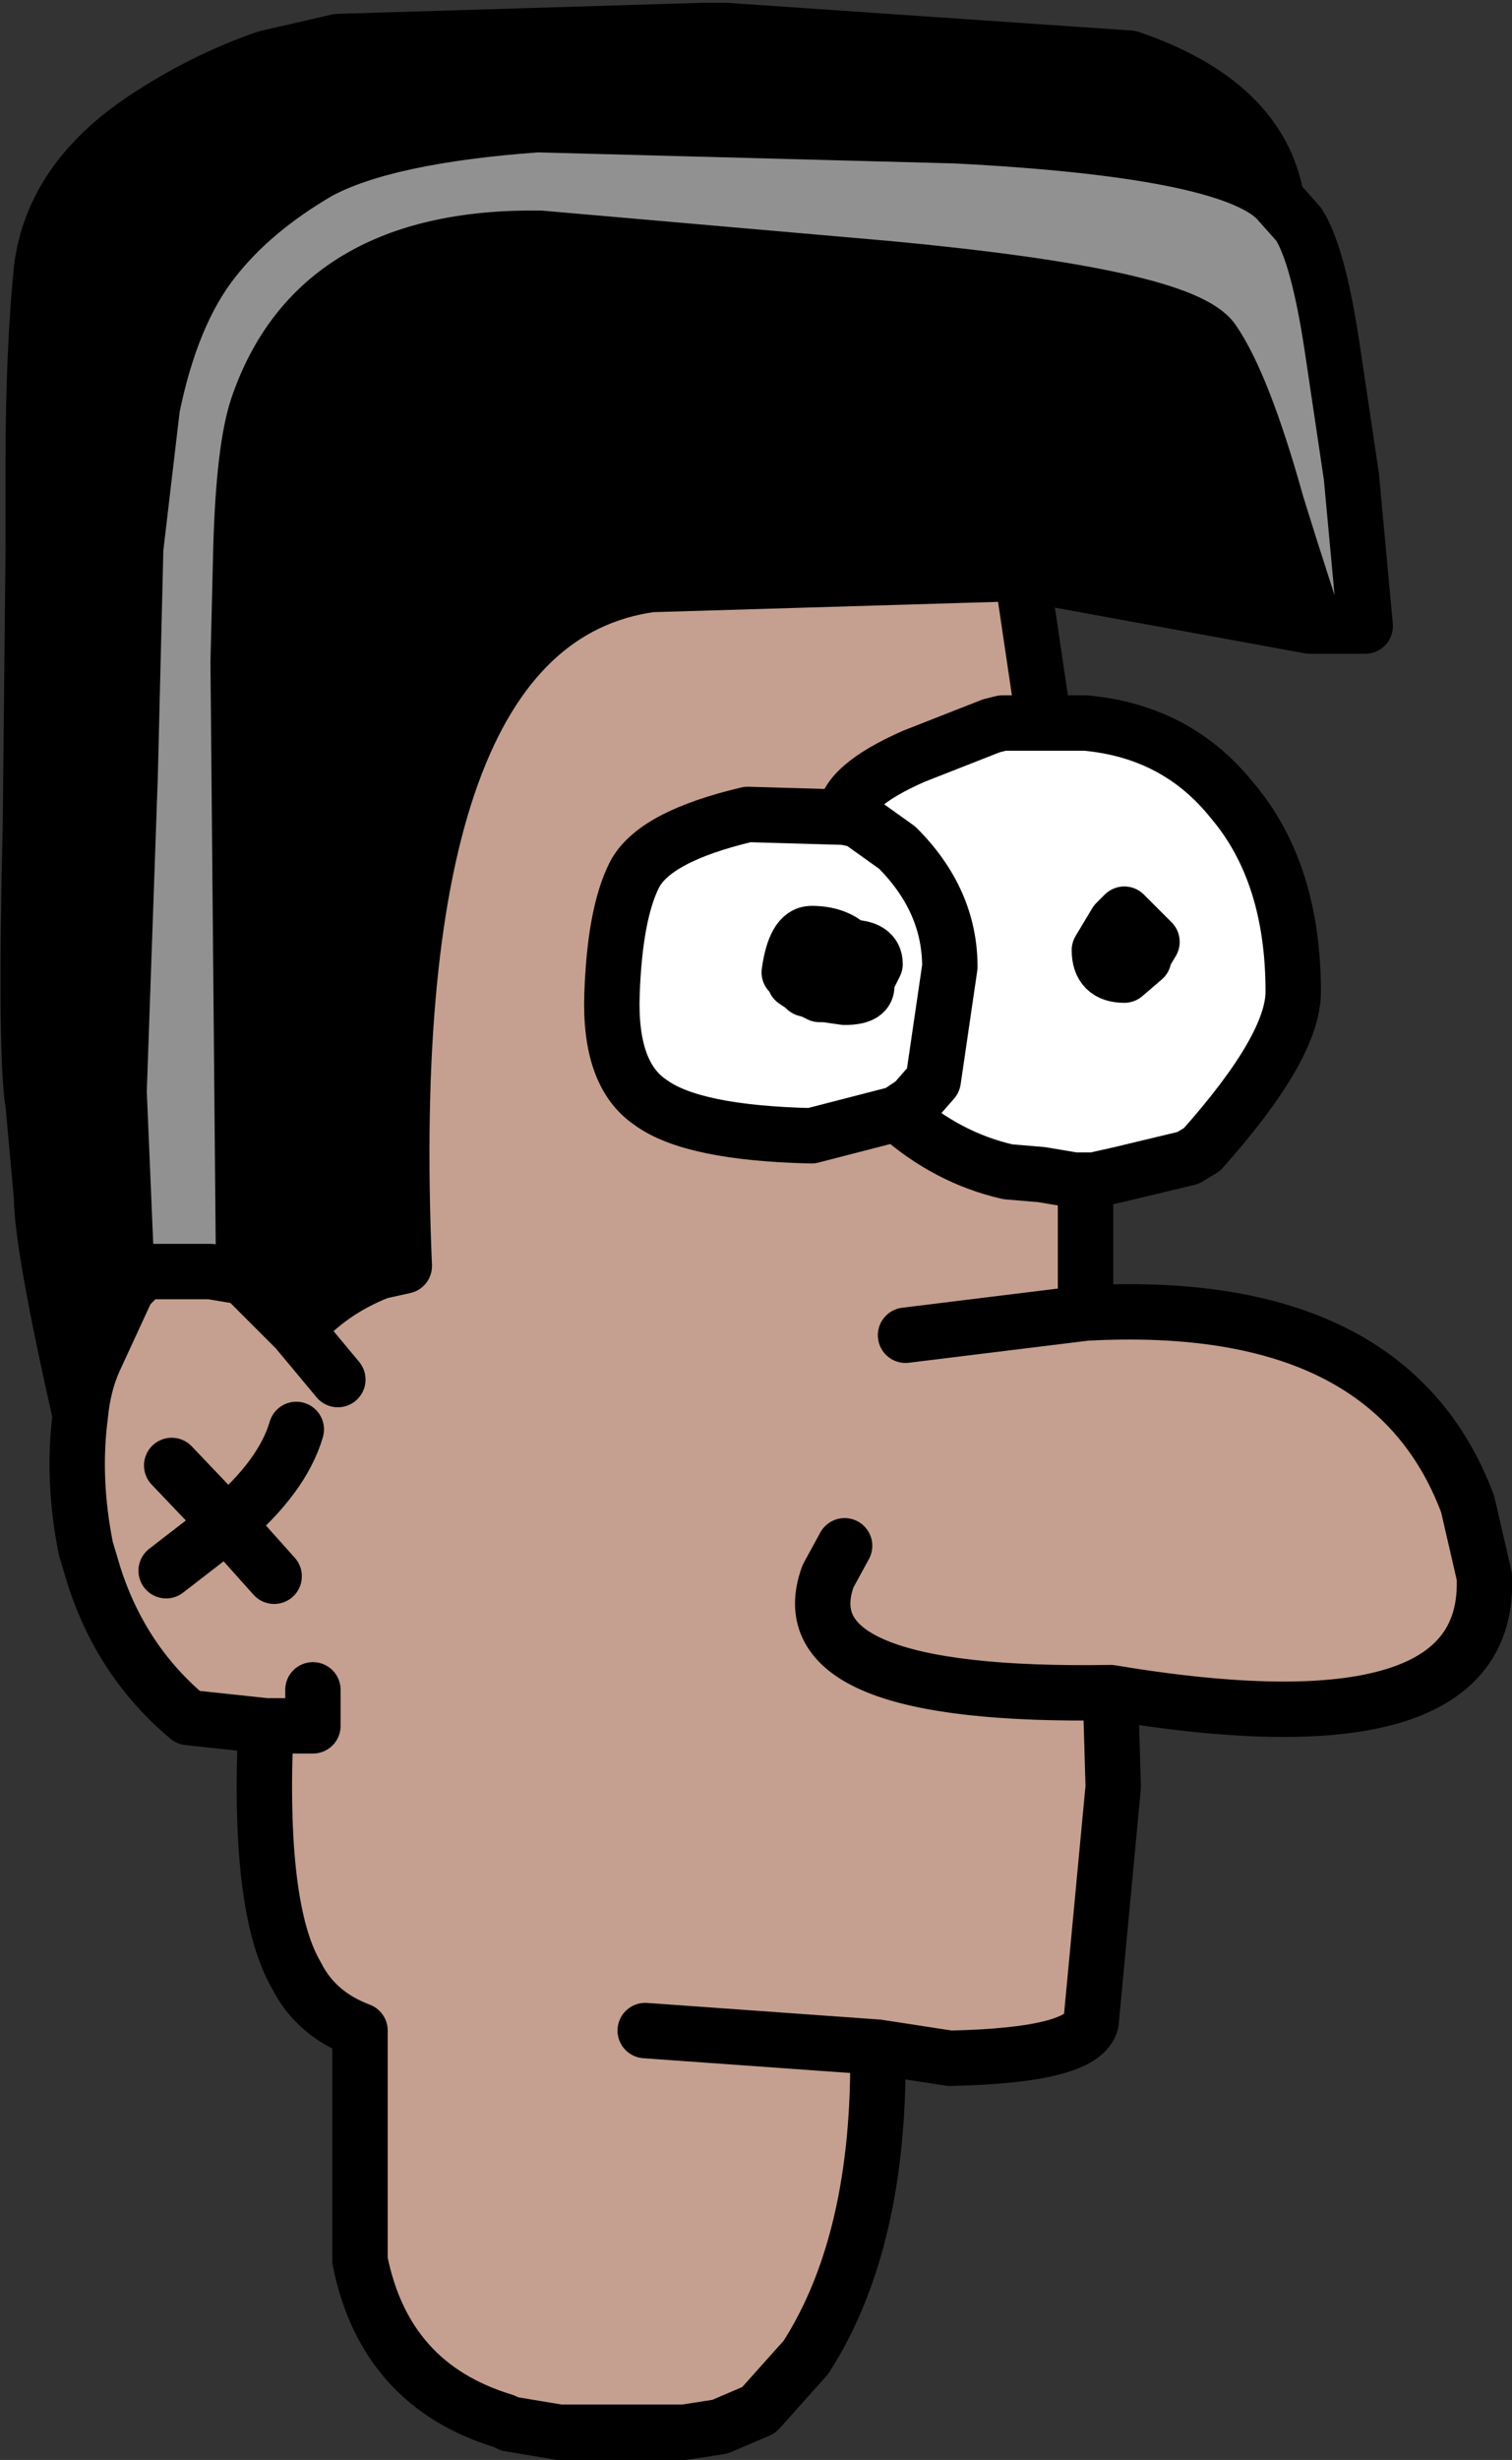
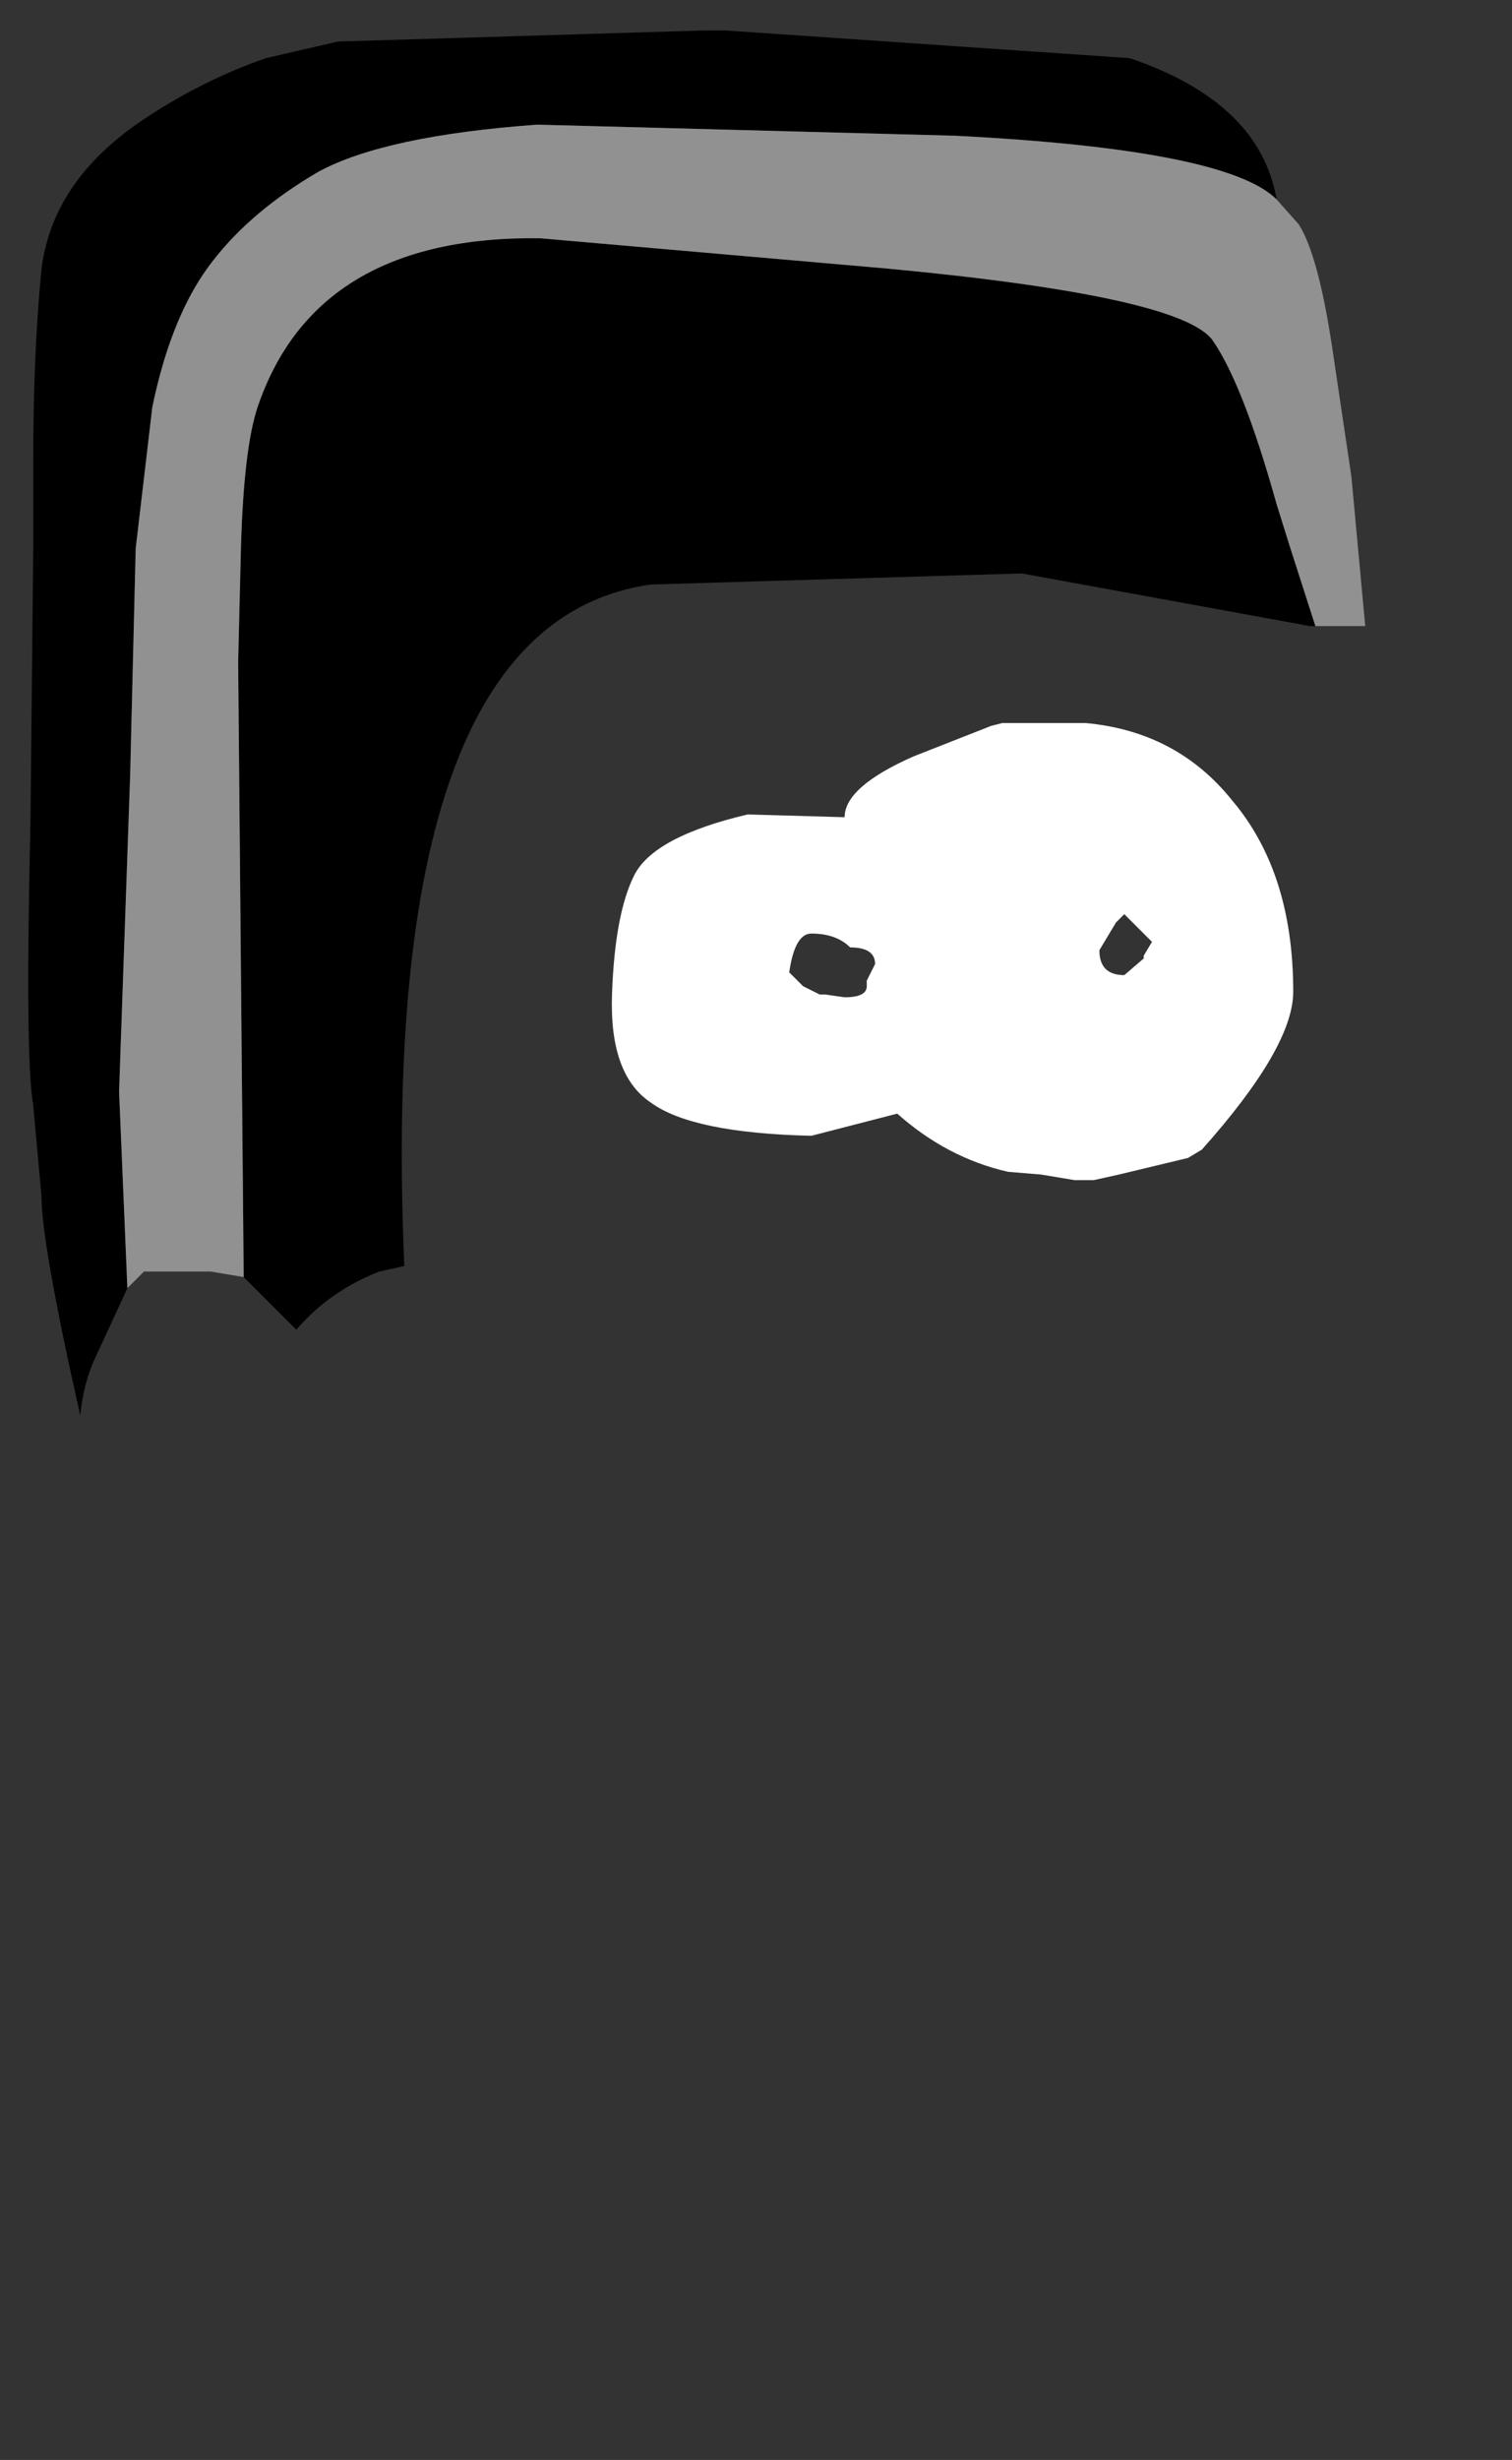
<svg xmlns="http://www.w3.org/2000/svg" height="44.4px" width="27.3px">
  <rect width="100%" height="100%" fill="#333333" stroke="none" />
  <g transform="matrix(1.0, 0.0, 0.0, 1.0, -9.1, 3.55)">
    <path d="M10.55 22.0 Q9.85 18.9 9.85 18.05 L9.7 16.4 Q9.55 15.55 9.65 11.3 L9.7 6.35 9.7 4.8 Q9.7 2.8 9.85 1.3 10.05 -0.3 11.7 -1.4 12.75 -2.1 13.9 -2.5 L15.2 -2.8 21.8 -3.0 21.9 -3.0 22.2 -3.0 29.5 -2.5 Q31.85 -1.7 32.15 0.05 31.25 -0.85 26.35 -1.1 L18.8 -1.3 Q16.05 -1.1 14.85 -0.45 13.65 0.25 12.95 1.15 12.2 2.1 11.85 3.8 L11.55 6.35 11.45 10.45 11.25 16.15 11.4 19.7 10.8 21.0 Q10.6 21.45 10.55 22.0 M32.85 7.75 L32.75 7.75 27.55 6.8 20.85 7.0 Q15.9 7.7 16.4 19.3 L15.95 19.4 Q15.05 19.75 14.45 20.45 L13.9 19.9 13.5 19.5 13.4 8.4 13.45 6.35 Q13.5 4.55 13.75 3.8 14.8 0.7 18.85 0.75 L25.15 1.3 Q30.45 1.8 31.0 2.6 31.55 3.4 32.15 5.55 L32.4 6.35 32.85 7.75" fill="#000000" fill-rule="evenodd" stroke="none" />
    <path d="M11.4 19.7 L11.25 16.15 11.45 10.45 11.55 6.35 11.85 3.8 Q12.2 2.1 12.95 1.15 13.65 0.25 14.85 -0.45 16.05 -1.1 18.8 -1.3 L26.35 -1.1 Q31.25 -0.85 32.15 0.05 L32.55 0.5 Q32.9 1.05 33.15 2.7 L33.5 5.05 33.75 7.75 32.85 7.75 32.4 6.35 32.15 5.55 Q31.55 3.4 31.0 2.6 30.45 1.8 25.15 1.3 L18.85 0.75 Q14.8 0.7 13.75 3.8 13.5 4.55 13.45 6.35 L13.4 8.4 13.5 19.5 12.9 19.4 11.7 19.4 11.4 19.7" fill="#919191" fill-rule="evenodd" stroke="none" />
-     <path d="M10.55 22.0 Q10.6 21.45 10.8 21.0 L11.4 19.7 11.7 19.4 12.9 19.4 13.5 19.5 13.9 19.9 14.45 20.45 Q15.05 19.75 15.95 19.4 L16.4 19.3 Q15.9 7.7 20.85 7.0 L27.55 6.8 27.95 9.5 27.2 9.5 27.0 9.55 25.6 10.1 Q24.35 10.65 24.35 11.2 L22.6 11.15 Q20.9 11.55 20.55 12.25 20.2 12.95 20.15 14.4 20.1 15.85 20.85 16.35 21.6 16.9 23.75 16.95 L25.3 16.55 Q26.2 17.35 27.3 17.6 L27.9 17.65 28.5 17.75 28.55 17.75 28.7 17.75 28.7 20.15 Q34.2 19.85 35.6 23.6 L35.9 24.9 Q36.05 28.15 29.15 27.0 L29.2 28.7 28.8 32.95 Q28.65 33.55 26.25 33.6 L24.95 33.4 Q25.0 36.9 23.65 39.0 L22.8 39.95 22.1 40.25 21.45 40.35 19.95 40.35 19.2 40.35 18.3 40.2 18.2 40.15 Q16.05 39.5 15.6 37.25 L15.6 33.1 Q14.8 32.8 14.45 32.1 13.75 30.9 13.9 27.6 L12.5 27.45 Q11.3 26.45 10.8 24.9 L10.65 24.4 Q10.4 23.15 10.55 22.0 M28.7 20.15 L25.45 20.55 28.7 20.15 M24.35 24.35 L24.05 24.9 Q23.25 27.1 29.15 27.0 23.25 27.1 24.05 24.9 L24.35 24.35 M24.95 33.4 L20.75 33.1 24.95 33.4 M14.75 26.95 L14.75 27.6 13.9 27.6 14.75 27.6 14.75 26.95 M14.45 20.45 L15.2 21.35 14.45 20.45 M12.1 24.8 L13.2 23.95 14.05 24.9 13.2 23.95 12.1 24.8 M14.45 22.25 Q14.2 23.1 13.2 23.95 L12.2 22.9 13.2 23.95 Q14.2 23.1 14.45 22.25" fill="#c59f8f" fill-rule="evenodd" stroke="none" />
    <path d="M27.95 9.5 L28.7 9.5 Q30.35 9.65 31.35 10.9 32.45 12.2 32.45 14.35 32.45 15.35 30.8 17.2 L30.55 17.35 29.3 17.65 28.85 17.75 28.7 17.75 28.55 17.75 28.5 17.75 27.9 17.65 27.3 17.6 Q26.2 17.35 25.3 16.55 L23.75 16.95 Q21.6 16.9 20.85 16.35 20.1 15.85 20.15 14.4 20.2 12.95 20.55 12.25 20.9 11.55 22.6 11.15 L24.35 11.2 24.6 11.25 25.3 11.75 Q26.25 12.7 26.25 13.9 L25.95 15.95 25.6 16.35 25.3 16.55 25.6 16.35 25.95 15.95 26.25 13.9 Q26.25 12.7 25.3 11.75 L24.6 11.25 24.35 11.2 Q24.35 10.65 25.6 10.1 L27.0 9.55 27.2 9.5 27.95 9.5 M29.65 13.2 L29.4 12.95 29.25 13.1 28.95 13.6 Q28.95 14.05 29.4 14.05 L29.75 13.75 29.75 13.7 29.9 13.45 29.65 13.2 M24.75 14.25 L24.75 14.15 24.9 13.85 Q24.9 13.55 24.45 13.55 24.2 13.3 23.75 13.3 23.45 13.3 23.35 14.0 L23.6 14.25 23.9 14.4 24.0 14.4 24.35 14.45 Q24.75 14.45 24.75 14.25" fill="#ffffff" fill-rule="evenodd" stroke="none" />
-     <path d="M32.15 0.05 Q31.85 -1.7 29.5 -2.5 L22.2 -3.0 21.9 -3.0 21.8 -3.0 15.2 -2.8 13.9 -2.5 Q12.75 -2.1 11.7 -1.4 10.05 -0.3 9.85 1.3 9.7 2.8 9.7 4.8 L9.7 6.35 9.65 11.3 Q9.55 15.55 9.7 16.4 L9.85 18.05 Q9.85 18.9 10.55 22.0 10.6 21.45 10.8 21.0 L11.4 19.7 11.25 16.15 11.45 10.45 11.55 6.35 11.85 3.8 Q12.2 2.1 12.95 1.15 13.65 0.25 14.85 -0.45 16.05 -1.1 18.8 -1.3 L26.35 -1.1 Q31.25 -0.85 32.15 0.05 L32.55 0.5 Q32.9 1.05 33.15 2.7 L33.5 5.05 33.75 7.75 32.85 7.75 32.75 7.75 27.55 6.8 27.95 9.5 28.7 9.5 Q30.35 9.65 31.35 10.9 32.45 12.2 32.45 14.35 32.45 15.35 30.8 17.2 L30.55 17.35 29.3 17.65 28.85 17.75 28.7 17.75 28.7 20.15 Q34.2 19.85 35.6 23.6 L35.9 24.9 Q36.05 28.15 29.15 27.0 L29.2 28.7 28.8 32.95 Q28.65 33.55 26.25 33.6 L24.95 33.4 Q25.0 36.9 23.65 39.0 L22.8 39.95 22.1 40.25 21.45 40.35 19.95 40.35 19.2 40.35 18.3 40.2 18.2 40.15 Q16.05 39.5 15.6 37.25 L15.6 33.1 Q14.8 32.8 14.45 32.1 13.75 30.9 13.9 27.6 L12.5 27.45 Q11.3 26.45 10.8 24.9 L10.65 24.4 Q10.4 23.15 10.55 22.0 M32.85 7.75 L32.4 6.35 32.15 5.55 Q31.55 3.4 31.0 2.6 30.45 1.8 25.15 1.3 L18.85 0.75 Q14.8 0.7 13.75 3.8 13.5 4.55 13.45 6.35 L13.4 8.4 13.5 19.5 13.9 19.9 14.45 20.45 Q15.05 19.75 15.95 19.4 L16.4 19.3 Q15.9 7.7 20.85 7.0 L27.55 6.8 M24.35 11.2 L22.6 11.15 Q20.9 11.55 20.55 12.25 20.2 12.95 20.15 14.4 20.1 15.85 20.85 16.35 21.6 16.9 23.75 16.95 L25.3 16.55 25.6 16.35 25.95 15.95 26.25 13.9 Q26.25 12.7 25.3 11.75 L24.6 11.25 24.35 11.2 Q24.35 10.65 25.6 10.1 L27.0 9.55 27.2 9.5 27.95 9.5 M29.65 13.2 L29.4 12.95 29.25 13.1 29.2 13.55 29.3 13.75 29.25 13.6 Q29.25 13.35 29.4 13.35 L29.7 13.45 29.65 13.2 29.9 13.45 29.75 13.7 29.75 13.75 29.4 14.05 Q28.95 14.05 28.95 13.6 L29.25 13.1 M29.3 13.75 L29.5 13.8 29.65 13.75 29.7 13.55 29.7 13.45 29.75 13.7 29.65 13.75 29.6 13.8 29.5 13.8 29.3 13.8 29.3 13.75 M28.7 17.75 L28.55 17.75 28.5 17.75 27.9 17.65 27.3 17.6 Q26.2 17.35 25.3 16.55 M24.4 13.55 L24.15 13.55 24.3 14.05 24.2 14.35 24.25 14.35 Q24.6 14.35 24.75 14.15 L24.45 13.55 24.4 13.55 M24.75 14.25 Q24.75 14.45 24.35 14.45 L24.0 14.4 23.9 14.4 23.6 14.25 23.35 14.0 Q23.45 13.3 23.75 13.3 24.2 13.3 24.45 13.55 24.9 13.55 24.9 13.85 L24.75 14.15 24.75 14.25 M23.65 13.75 L23.7 13.75 23.95 13.8 24.15 13.55 23.9 13.45 Q23.55 13.4 23.5 13.75 L23.65 13.75 23.85 13.85 24.05 14.0 23.95 13.8 M23.45 13.75 L23.45 14.15 23.6 14.25 23.65 14.3 23.5 13.95 23.5 13.75 23.45 13.75 M24.1 14.05 L24.15 14.1 24.05 14.0 24.1 14.05 M24.0 14.4 L24.2 14.35 23.65 14.3 24.0 14.4 M29.15 27.0 Q23.25 27.1 24.05 24.9 L24.35 24.35 M25.45 20.55 L28.7 20.15 M13.5 19.5 L12.9 19.4 11.7 19.4 11.4 19.7 M12.2 22.9 L13.2 23.95 Q14.2 23.1 14.45 22.25 M14.05 24.9 L13.2 23.95 12.1 24.8 M15.2 21.35 L14.45 20.45 M13.9 27.6 L14.75 27.6 14.75 26.95 M20.75 33.1 L24.95 33.4" fill="none" stroke="#000000" stroke-linecap="round" stroke-linejoin="round" stroke-width="1.0" />
  </g>
</svg>